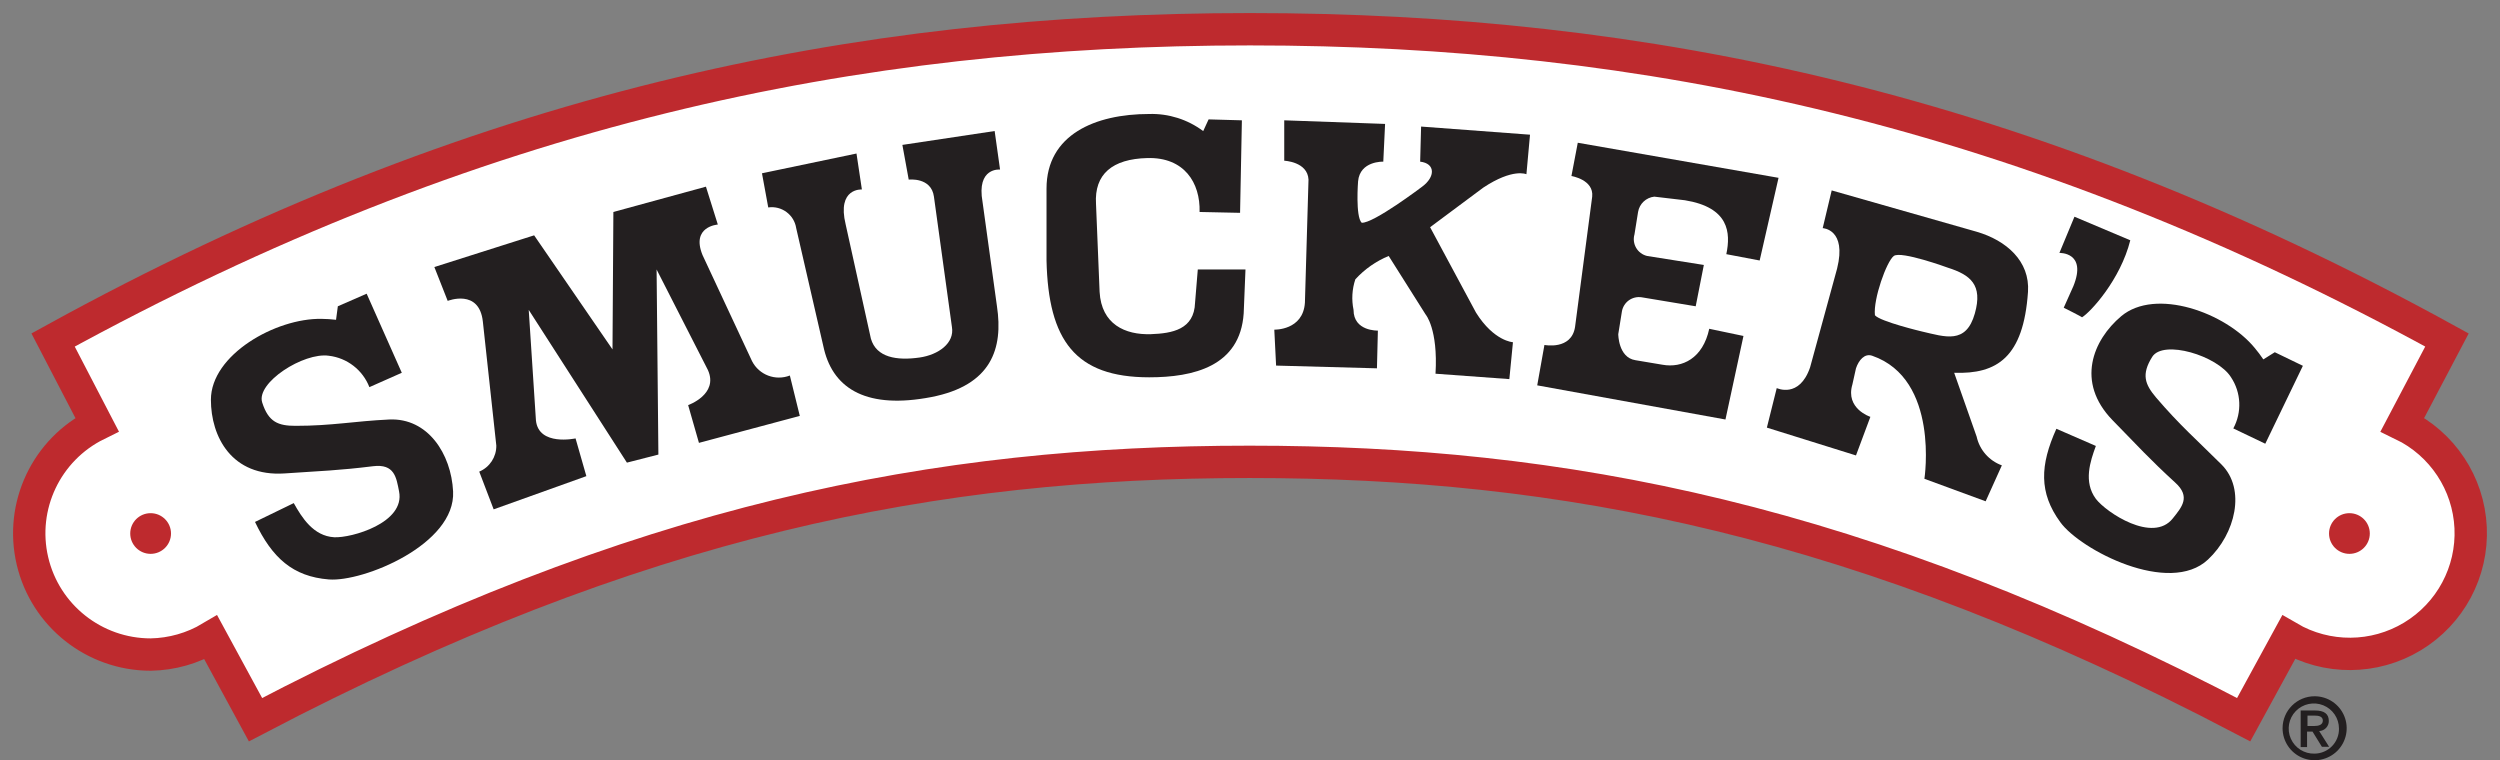
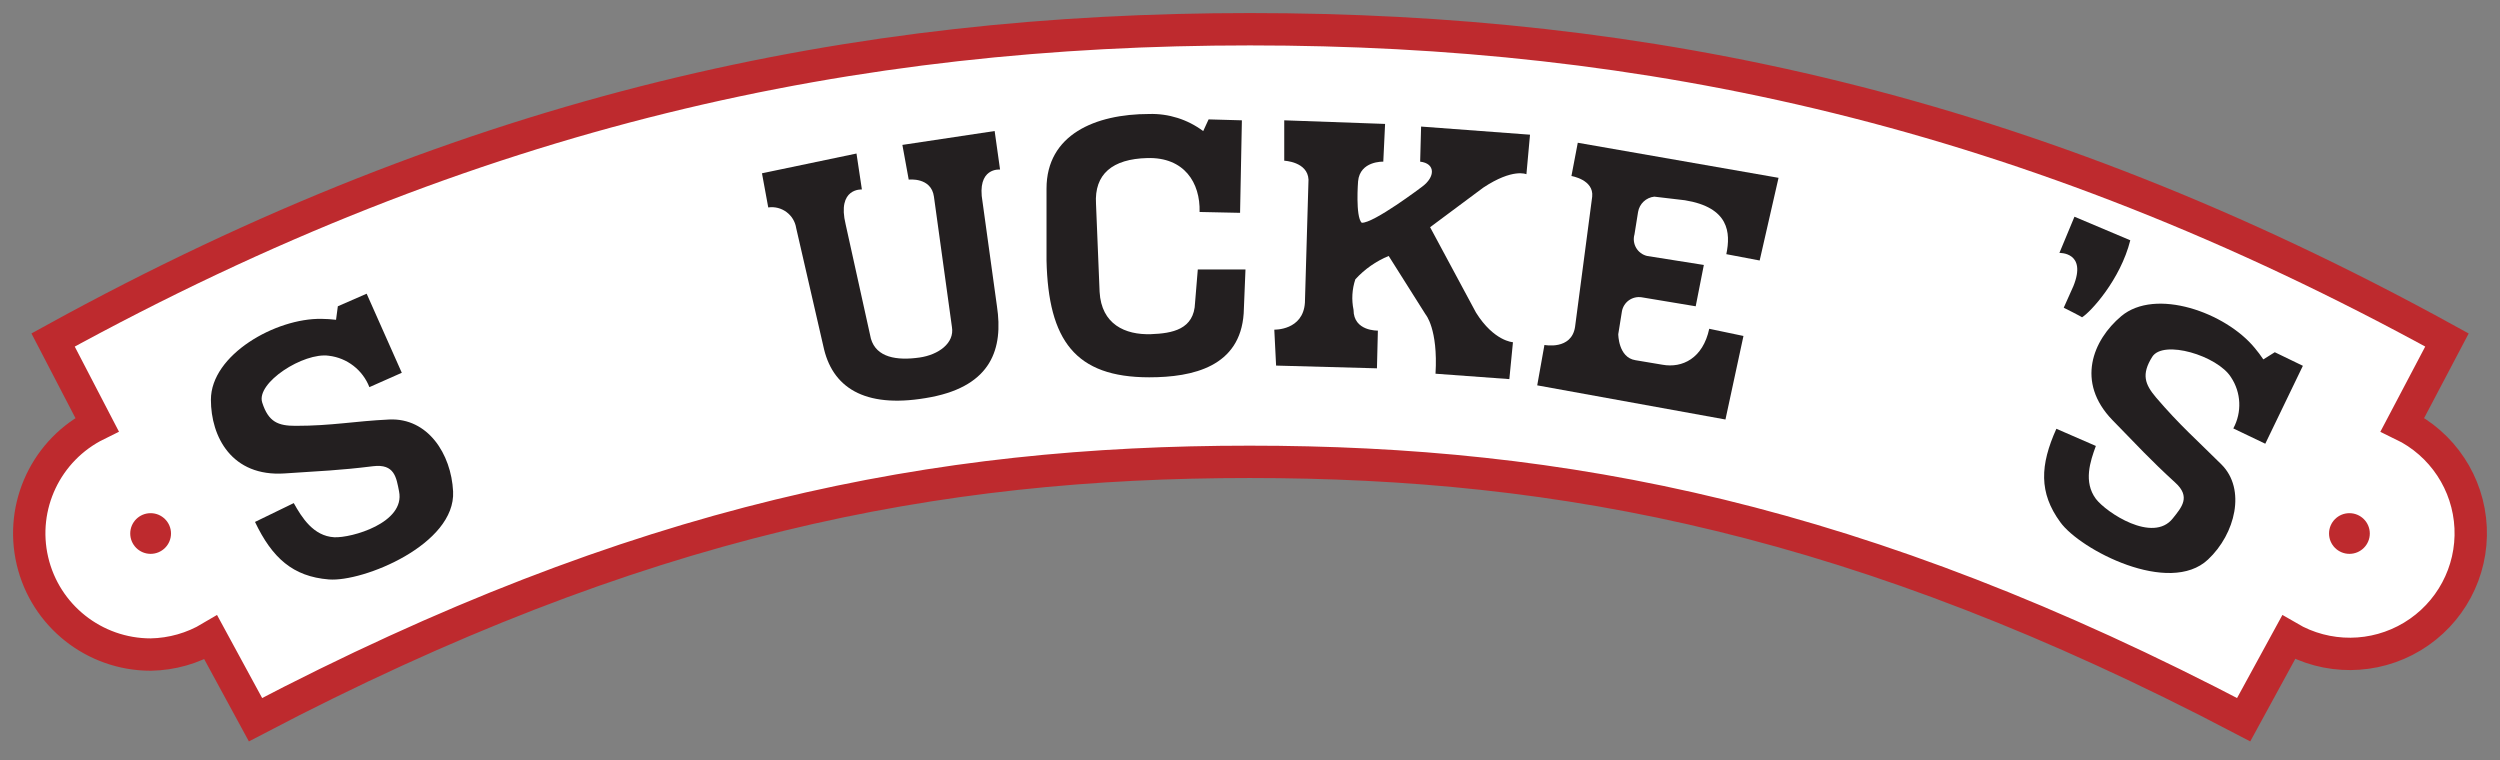
<svg xmlns="http://www.w3.org/2000/svg" width="171px" height="52px" viewBox="0 0 171 52" version="1.1">
  <rect x="0" y="0" width="171" height="52" fill="#808080" stroke="none" />
  <title>smuckers-logo</title>
  <g id="smuckers-logo" stroke="none" stroke-width="1" fill="none" fill-rule="evenodd">
    <g transform="translate(2, 2)">
      <path d="M83.501,0 C56.594,0 30.534,5.359 1.631,21.256 L4.636,27.038 C1.172,28.743 -0.659,32.606 0.218,36.361 C1.095,40.115 4.449,42.772 8.312,42.772 C9.761,42.746 11.177,42.343 12.421,41.602 L15.476,47.227 C41.758,33.459 62.058,29.59 83.472,29.59 C104.885,29.59 125.205,33.459 151.467,47.227 L154.542,41.592 C157.16,43.124 160.408,43.103 163.005,41.537 C165.603,39.971 167.133,37.111 166.991,34.086 C166.849,31.061 165.059,28.356 162.327,27.038 L165.372,21.256 C136.469,5.359 110.409,0 83.501,0 Z" id="Path" stroke="#BE2A2E" stroke-width="2.213" fill="#FFFFFF" />
      <path d="M6.908,34.492 C6.908,33.724 7.532,33.101 8.302,33.101 C9.072,33.101 9.697,33.724 9.697,34.492 C9.697,35.261 9.072,35.884 8.302,35.884 C7.932,35.884 7.578,35.737 7.316,35.476 C7.055,35.215 6.908,34.861 6.908,34.492 Z" id="Path" fill="#BE2A2E" fill-rule="nonzero" />
      <path d="M157.306,34.492 C157.306,33.724 157.93,33.101 158.7,33.101 C159.47,33.101 160.095,33.724 160.095,34.492 C160.095,35.261 159.47,35.884 158.7,35.884 C158.331,35.884 157.976,35.737 157.714,35.476 C157.453,35.215 157.306,34.861 157.306,34.492 Z" id="Path" fill="#BE2A2E" fill-rule="nonzero" />
      <path d="M23.079,18.089 L25.483,23.498 L23.266,24.481 C22.811,23.308 21.744,22.481 20.492,22.333 C18.768,22.087 15.506,24.176 15.934,25.529 C16.363,26.881 17.043,27.127 18.216,27.127 C20.719,27.127 22.222,26.807 24.621,26.694 C27.267,26.571 28.863,29.049 28.992,31.611 C29.179,35.239 22.833,37.821 20.492,37.634 C18.029,37.437 16.614,36.159 15.442,33.7 L18.093,32.412 C18.644,33.396 19.433,34.669 20.862,34.748 C22.034,34.807 25.73,33.764 25.296,31.611 C25.109,30.662 24.991,29.708 23.513,29.89 C21.177,30.18 19.935,30.214 17.477,30.382 C13.84,30.627 12.426,27.864 12.426,25.342 C12.426,22.269 16.861,19.751 19.999,19.81 C20.329,19.814 20.658,19.835 20.985,19.874 L21.108,18.95 L23.079,18.089 Z" id="Path" fill="#231F20" />
-       <path d="M27.71,16.265 L34.535,14.097 L39.895,21.9 L39.955,12.499 L46.286,10.768 L47.099,13.359 C47.099,13.359 45.251,13.482 46.054,15.449 L49.439,22.701 C49.92,23.645 51.039,24.07 52.026,23.685 L52.706,26.448 L45.808,28.292 L45.069,25.71 C45.069,25.71 47.163,24.973 46.424,23.316 L42.911,16.432 L43.034,29.093 L40.881,29.644 L34.165,19.196 L34.658,26.758 C34.845,28.538 37.368,27.987 37.368,27.987 L38.107,30.568 L31.766,32.84 L30.78,30.259 C31.496,29.958 31.958,29.254 31.948,28.479 L31.027,19.997 C30.78,17.721 28.622,18.581 28.622,18.581 L27.71,16.265 Z" id="Path" fill="#231F20" />
      <path d="M50.119,9.853 L56.584,8.501 L56.953,10.96 C56.953,10.96 55.229,10.837 55.845,13.359 L57.569,21.162 C57.939,22.455 59.343,22.677 60.895,22.455 C62.191,22.269 63.3,21.472 63.112,20.366 L61.881,11.451 C61.698,10.099 60.156,10.286 60.156,10.286 L59.723,7.911 L66.034,6.962 L66.404,9.598 C66.404,9.598 64.778,9.426 65.207,11.82 L66.192,18.95 C66.626,21.841 65.822,24.358 61.698,25.16 C57.382,25.991 55.047,24.668 54.367,21.9 L52.46,13.605 C52.32,12.689 51.467,12.057 50.548,12.189 L50.119,9.853 Z" id="Path" fill="#231F20" />
      <path d="M82.945,6.23 L82.821,12.558 L80.052,12.499 C80.106,10.498 79.003,8.742 76.48,8.811 C74.076,8.87 72.844,9.917 72.967,11.943 L73.213,17.966 C73.336,20.179 74.953,20.916 76.726,20.857 C78.17,20.803 79.683,20.548 79.742,18.704 L79.929,16.432 L83.191,16.432 L83.068,19.441 C82.821,23.07 79.619,23.808 76.603,23.808 C71.553,23.808 69.705,21.285 69.582,15.818 L69.582,10.901 C69.582,7.213 72.908,5.797 76.603,5.797 C77.932,5.757 79.236,6.17 80.299,6.967 L80.668,6.166 L82.945,6.23 Z" id="Path" fill="#231F20" />
      <path d="M85.842,6.23 L92.74,6.476 L92.617,9.057 C92.617,9.057 91.015,8.993 90.892,10.409 C90.892,10.409 90.705,12.804 91.138,13.236 C91.937,13.295 95.263,10.778 95.263,10.778 C96.189,10.099 96.189,9.18 95.139,9.057 L95.203,6.657 L102.653,7.213 L102.407,9.917 C102.407,9.917 101.486,9.485 99.451,10.837 L95.819,13.541 L98.958,19.382 C100.19,21.349 101.486,21.408 101.486,21.408 L101.239,23.931 L96.189,23.562 C96.371,20.489 95.509,19.505 95.509,19.505 L92.986,15.508 C92.117,15.866 91.338,16.412 90.705,17.106 C90.48,17.779 90.438,18.5 90.582,19.196 C90.582,20.671 92.247,20.612 92.247,20.612 L92.183,23.193 L85.285,23.006 L85.162,20.548 C85.162,20.548 87.133,20.612 87.256,18.704 L87.502,10.286 C87.443,9.057 85.842,8.993 85.842,8.993 L85.842,6.23 Z" id="Path" fill="#231F20" />
      <path d="M105.92,7.764 L119.652,10.163 L118.361,15.818 L116.08,15.385 C116.39,13.91 116.267,12.189 113.247,11.697 L111.153,11.451 C110.589,11.512 110.136,11.941 110.044,12.499 L109.798,14.033 C109.708,14.343 109.75,14.676 109.913,14.955 C110.075,15.233 110.346,15.433 110.66,15.508 L114.543,16.123 L113.986,18.95 L110.291,18.335 C109.98,18.286 109.663,18.362 109.408,18.546 C109.154,18.731 108.984,19.009 108.936,19.318 L108.689,20.857 C108.689,20.857 108.689,22.455 109.862,22.637 L111.71,22.947 C113.065,23.193 114.479,22.514 114.912,20.489 L117.253,20.98 L116.021,26.694 L103.146,24.358 L103.639,21.595 C103.639,21.595 105.486,21.964 105.733,20.366 L106.906,11.451 C107.029,10.286 105.486,10.04 105.486,10.04 L105.92,7.764 Z" id="Path" fill="#231F20" />
      <path d="M139.893,12.823 L143.712,14.436 C143.032,17.14 140.992,19.353 140.406,19.707 C140.48,19.707 139.159,19.048 139.159,19.048 L139.819,17.573 C140.77,15.228 138.863,15.301 138.863,15.301 L139.893,12.823 Z" id="Path" fill="#231F20" />
      <path d="M155.517,23.021 L152.945,28.351 L150.758,27.304 C151.358,26.197 151.297,24.851 150.6,23.803 C149.674,22.328 145.964,21.207 145.21,22.411 C144.456,23.616 144.717,24.289 145.466,25.179 C147.092,27.082 148.245,28.075 149.945,29.767 C151.645,31.458 150.901,34.517 149.028,36.272 C146.382,38.765 140.302,35.618 138.927,33.72 C137.449,31.699 137.538,29.816 138.656,27.328 L141.357,28.503 C140.967,29.565 140.499,30.962 141.357,32.122 C142.066,33.051 145.259,35.18 146.619,33.459 C147.22,32.702 147.875,31.984 146.776,31.001 C145.042,29.413 144.209,28.493 142.49,26.733 C139.967,24.127 141.159,21.256 143.091,19.628 C145.436,17.661 150.23,19.373 152.221,21.797 C152.432,22.048 152.63,22.311 152.812,22.583 L153.596,22.092 L155.517,23.021 Z" id="Path" fill="#231F20" />
-       <path d="M123.288,11.024 L133.202,13.851 C135.232,14.441 136.858,15.862 136.715,17.966 C136.405,22.455 134.587,23.601 131.665,23.498 L133.202,27.864 C133.402,28.771 134.052,29.513 134.927,29.831 L133.818,32.289 L129.63,30.75 C129.63,30.75 130.679,23.931 126.058,22.333 C125.54,22.151 125.136,22.637 124.949,23.193 L124.703,24.299 C124.21,25.956 125.934,26.512 125.934,26.512 L124.949,29.152 L118.854,27.249 L119.529,24.545 C119.529,24.545 121.071,25.283 121.81,23.129 L123.658,16.368 C124.333,13.664 122.673,13.605 122.673,13.605 L123.288,11.024 Z M126.245,19.564 C126.122,18.458 127.043,15.877 127.536,15.508 C128.028,15.139 131.231,16.309 131.231,16.309 C132.773,16.801 133.636,17.475 133.079,19.441 C132.478,21.575 131.049,21.039 129.448,20.671 C129.448,20.671 126.614,19.997 126.245,19.564 Z" id="Shape" fill="#231F20" />
-       <path d="M156.818,49.08 L157.311,49.08 L156.631,48.004 C157.001,47.99 157.294,47.685 157.291,47.315 C157.291,46.824 156.971,46.597 156.35,46.597 L155.365,46.597 L155.365,49.1 L155.803,49.1 L155.803,48.043 L156.178,48.043 L156.818,49.08 Z M155.833,47.659 L155.833,46.947 L156.325,46.947 C156.577,46.947 156.882,46.996 156.882,47.286 C156.882,47.576 156.601,47.659 156.291,47.659 L155.833,47.659 Z M156.325,49.548 C155.625,49.572 154.98,49.169 154.695,48.53 C154.41,47.891 154.542,47.144 155.029,46.641 C155.516,46.138 156.26,45.98 156.91,46.241 C157.56,46.503 157.985,47.132 157.986,47.832 C157.995,48.281 157.824,48.715 157.51,49.038 C157.196,49.36 156.766,49.544 156.316,49.548 L156.325,49.548 Z M154.128,47.807 C154.126,48.692 154.659,49.492 155.478,49.832 C156.297,50.172 157.241,49.986 157.869,49.361 C158.497,48.735 158.686,47.794 158.347,46.976 C158.008,46.158 157.208,45.624 156.32,45.624 C155.111,45.624 154.131,46.601 154.128,47.807 Z" id="Shape" fill="#231F20" />
    </g>
  </g>
</svg>